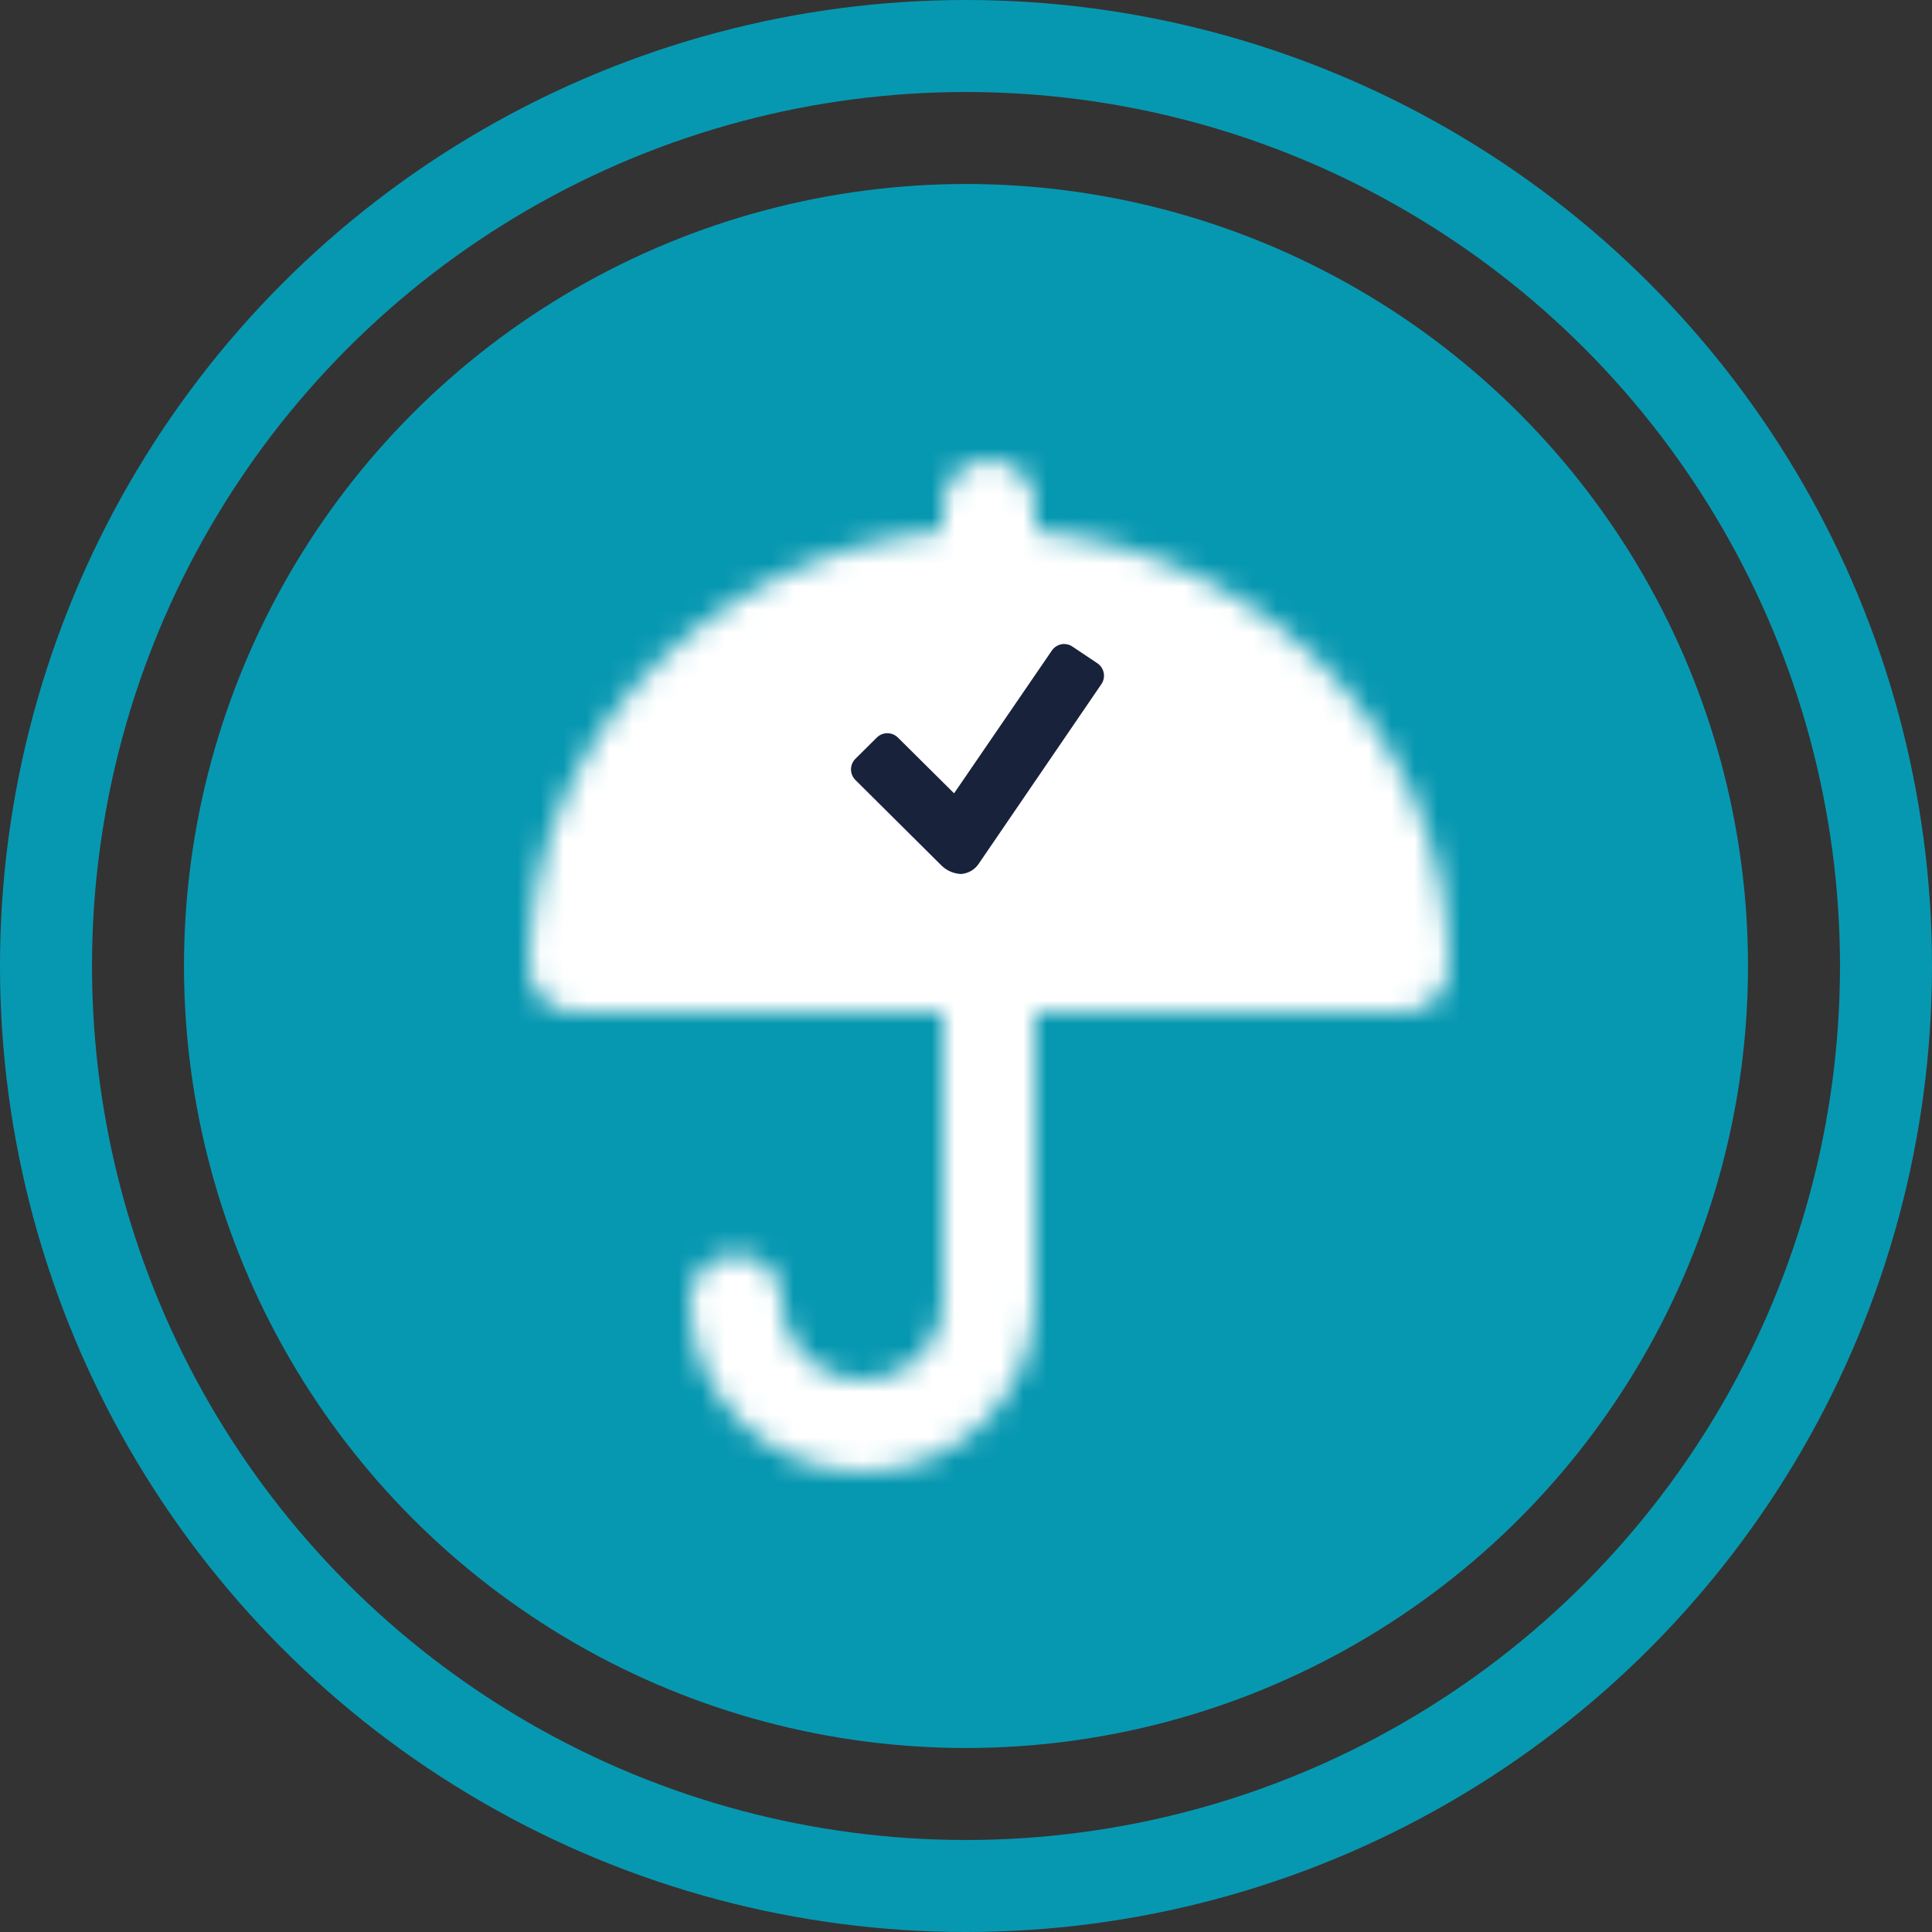
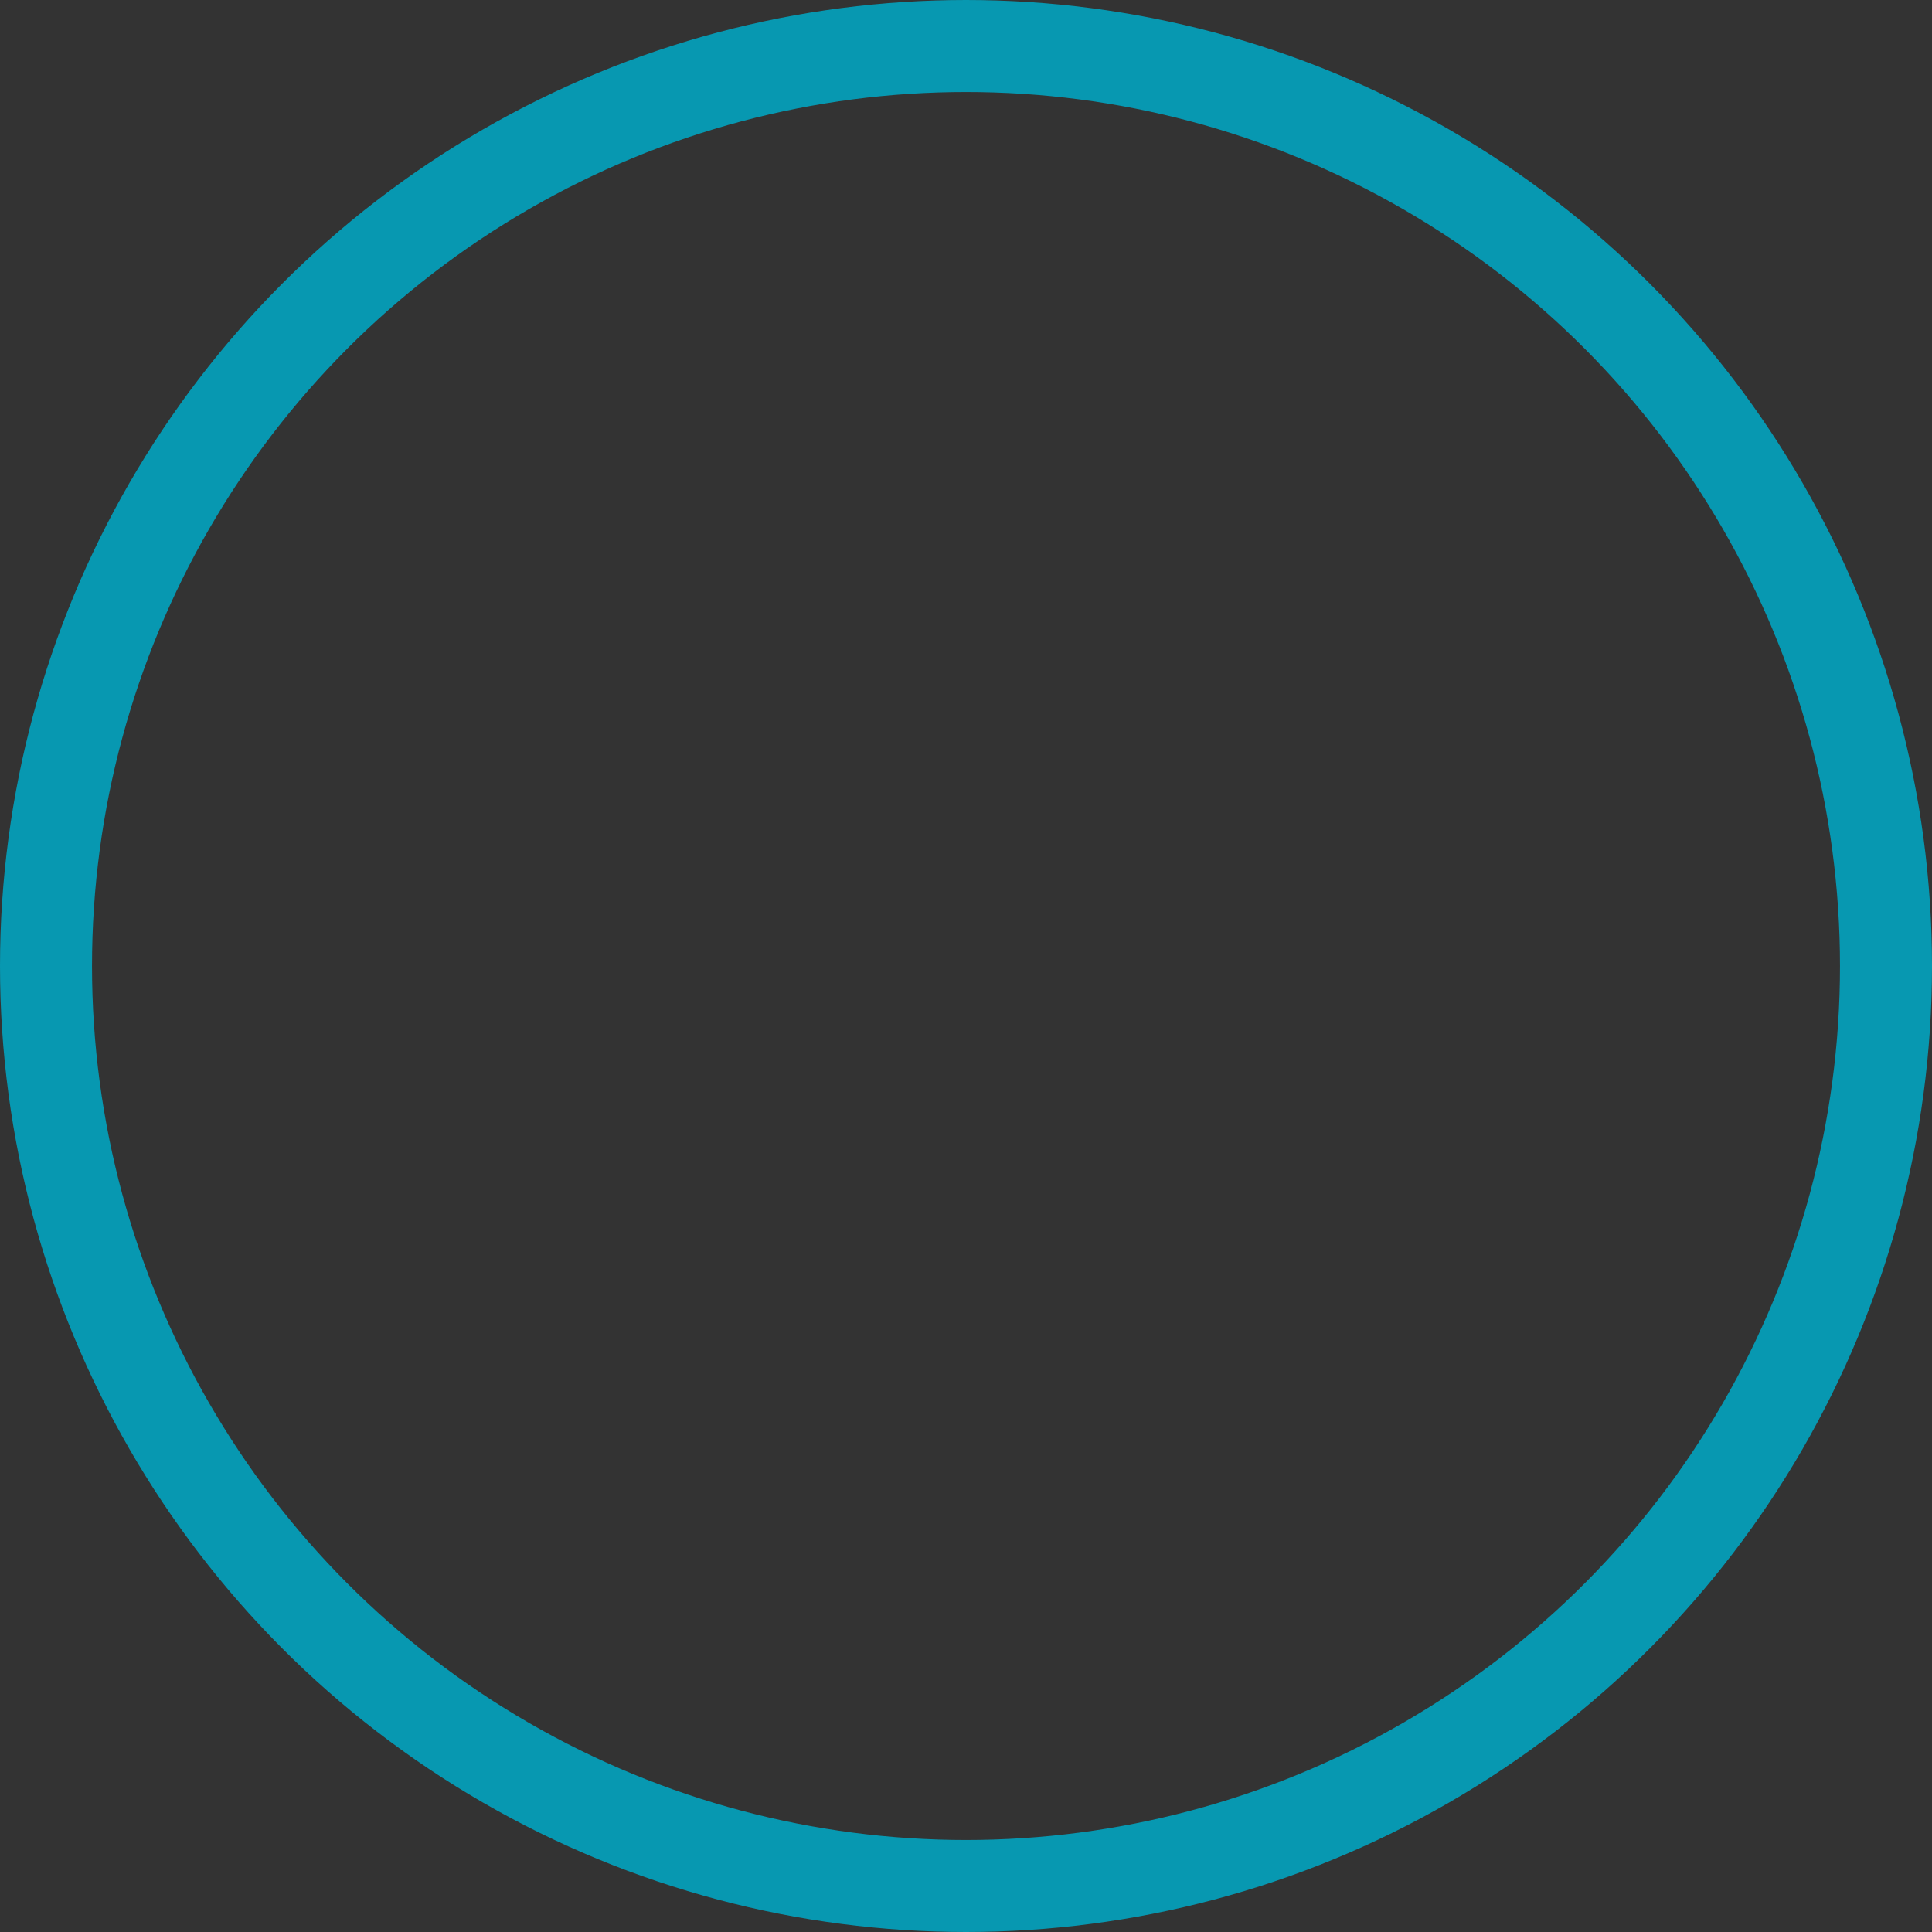
<svg xmlns="http://www.w3.org/2000/svg" width="84" height="84" viewBox="0 0 84 84" fill="none">
  <rect x="0" y="0" width="84" height="84" fill="#333333" stroke="none" />
  <circle cx="42" cy="42" r="40" stroke="#0798B1" stroke-width="4" />
-   <circle cx="42" cy="42" r="34" fill="#0798B1" />
  <mask id="mask0_1051_31" style="mask-type:alpha" maskUnits="userSpaceOnUse" x="23" y="20" width="40" height="44">
-     <path d="M61 42C61 32.611 52.941 25 43 25C33.059 25 25 32.611 25 42H61Z" fill="white" stroke="white" stroke-width="4" stroke-linejoin="round" />
    <path d="M43 42.008V56.545C43 59.558 40.514 62 37.5 62C34.486 62 32 59.558 32 56.545" stroke="white" stroke-width="4" stroke-linecap="round" stroke-linejoin="round" />
-     <path d="M43 22V25" stroke="white" stroke-width="4" stroke-linecap="round" />
  </mask>
  <g mask="url(#mask0_1051_31)">
-     <path d="M19 18H67V66H19V18Z" fill="white" />
-   </g>
-   <path d="M47.712 28.838L46.63 28.114C46.492 28.019 46.322 27.982 46.156 28.009C45.985 28.042 45.835 28.139 45.736 28.28L41.482 34.492L39.042 32.071C38.982 32.01 38.91 31.962 38.83 31.929C38.751 31.896 38.665 31.879 38.579 31.879C38.493 31.879 38.408 31.896 38.329 31.929C38.25 31.962 38.178 32.01 38.119 32.071L37.191 32.992C37.069 33.114 37 33.28 37 33.452C37 33.624 37.069 33.789 37.191 33.912L40.941 37.638C41.166 37.856 41.465 37.985 41.78 38C41.94 37.989 42.095 37.941 42.232 37.86C42.369 37.779 42.484 37.666 42.568 37.532L47.889 29.741C47.986 29.598 48.021 29.423 47.988 29.254C47.955 29.085 47.856 28.936 47.712 28.838Z" fill="#18223B" />
+     </g>
</svg>